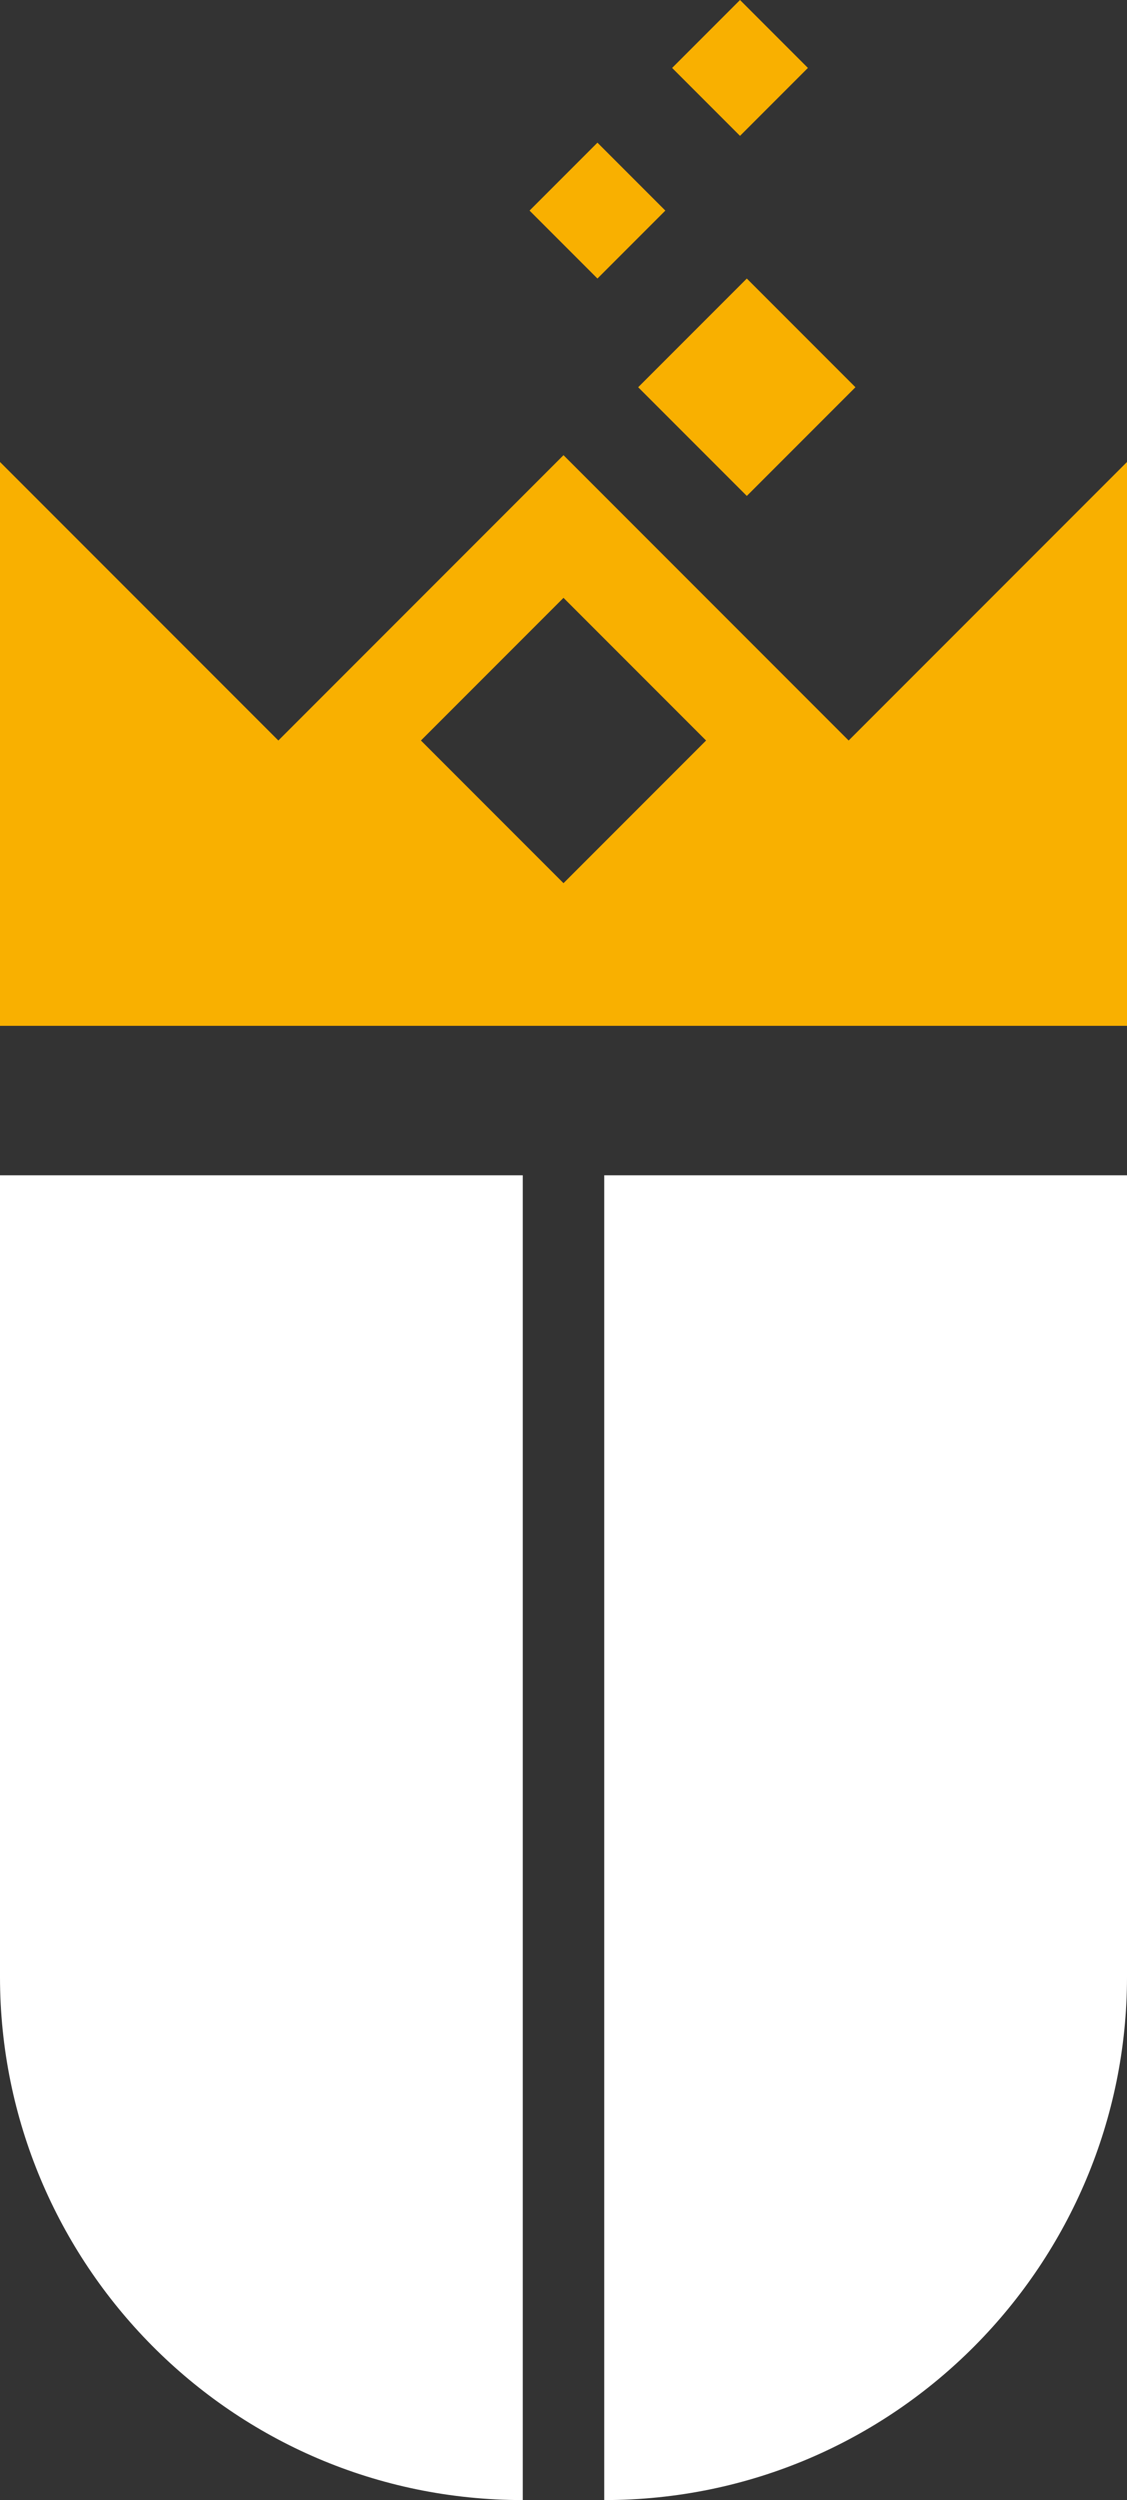
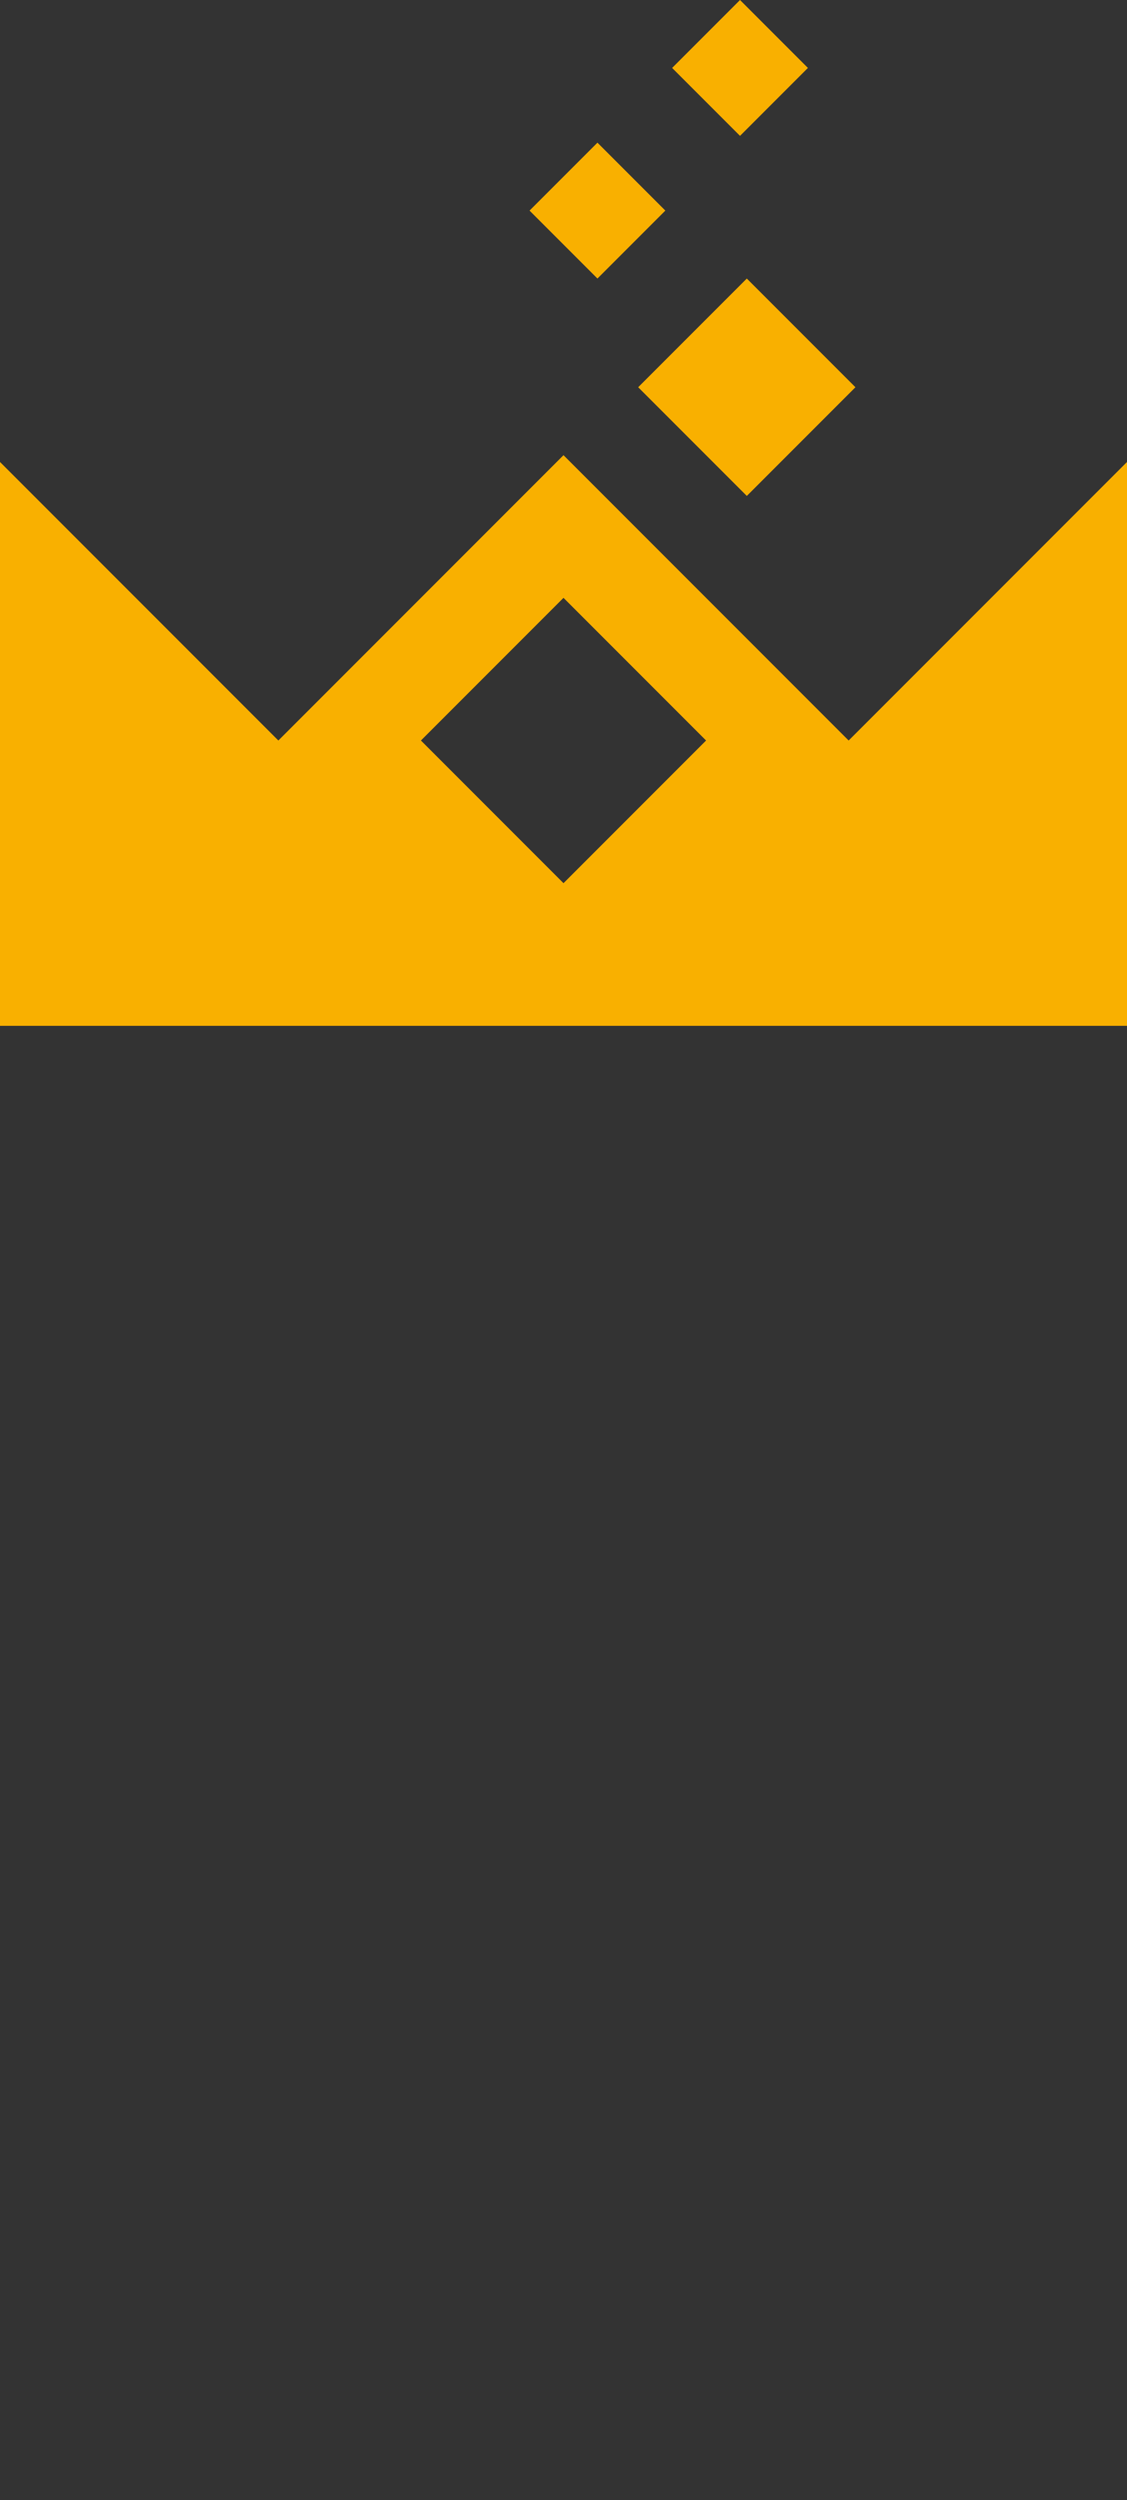
<svg xmlns="http://www.w3.org/2000/svg" version="1.1" viewBox="0 0 16.6 36.8">
  <rect x="0" y="0" width="16.6" height="36.8" fill="#333333" stroke="none" />
  <defs>
    <style> .cls-1 { fill: #fff; } .cls-2 { fill: #f9b000; } </style>
  </defs>
  <g>
    <g id="Livello_2">
      <g id="New">
        <g>
-           <path class="cls-1" d="M7.7,36.8h0c-4.3,0-7.7-3.5-7.7-7.7v-11.8h7.7v19.5ZM8.9,36.8h0c4.3,0,7.7-3.5,7.7-7.7v-11.8h-7.7v19.5Z" />
          <path class="cls-2" d="M10.9,0l-1,1,1,1,1-1L10.9,0ZM7.8,3.1l1,1,1-1-1-1-1,1ZM9.4,5.7l1.6,1.6,1.6-1.6-1.6-1.6s-1.6,1.6-1.6,1.6ZM12.5,10.9l-4.2-4.2-4.2,4.2L0,6.8v8.3h16.6V6.8l-4.2,4.2ZM6.2,10.9l2.1-2.1,2.1,2.1-2.1,2.1-2.1-2.1Z" />
        </g>
      </g>
    </g>
  </g>
</svg>